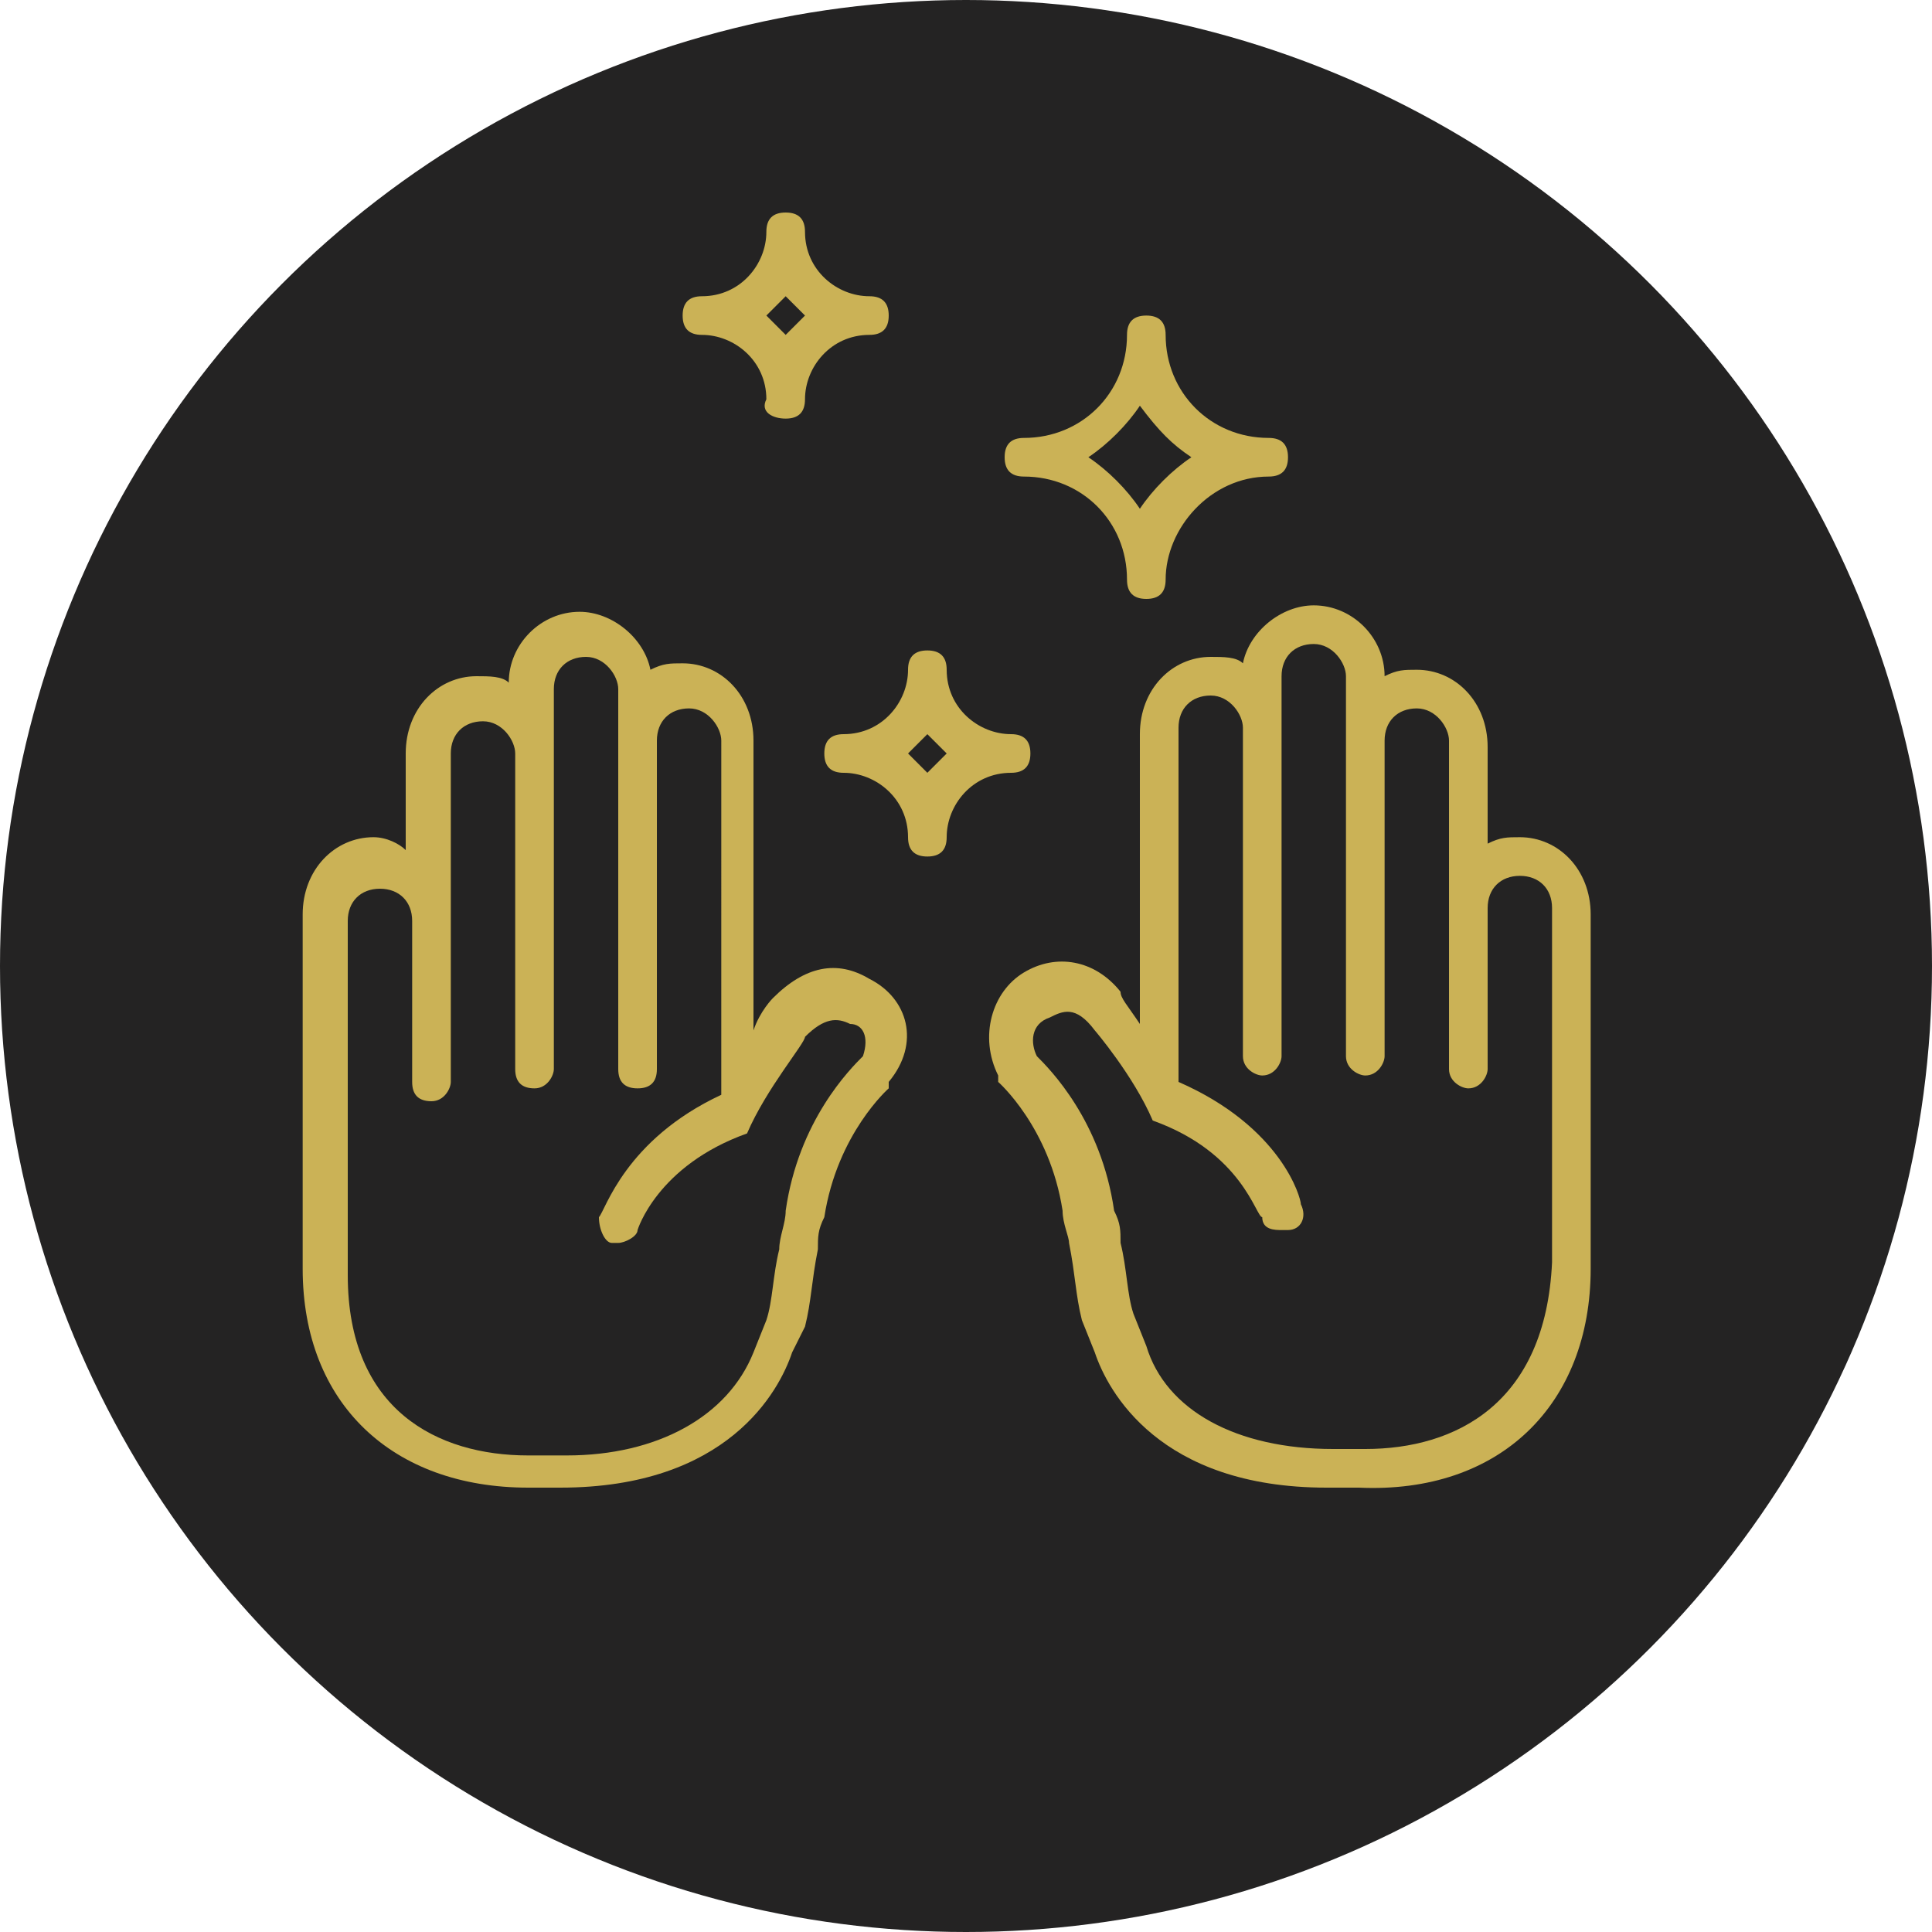
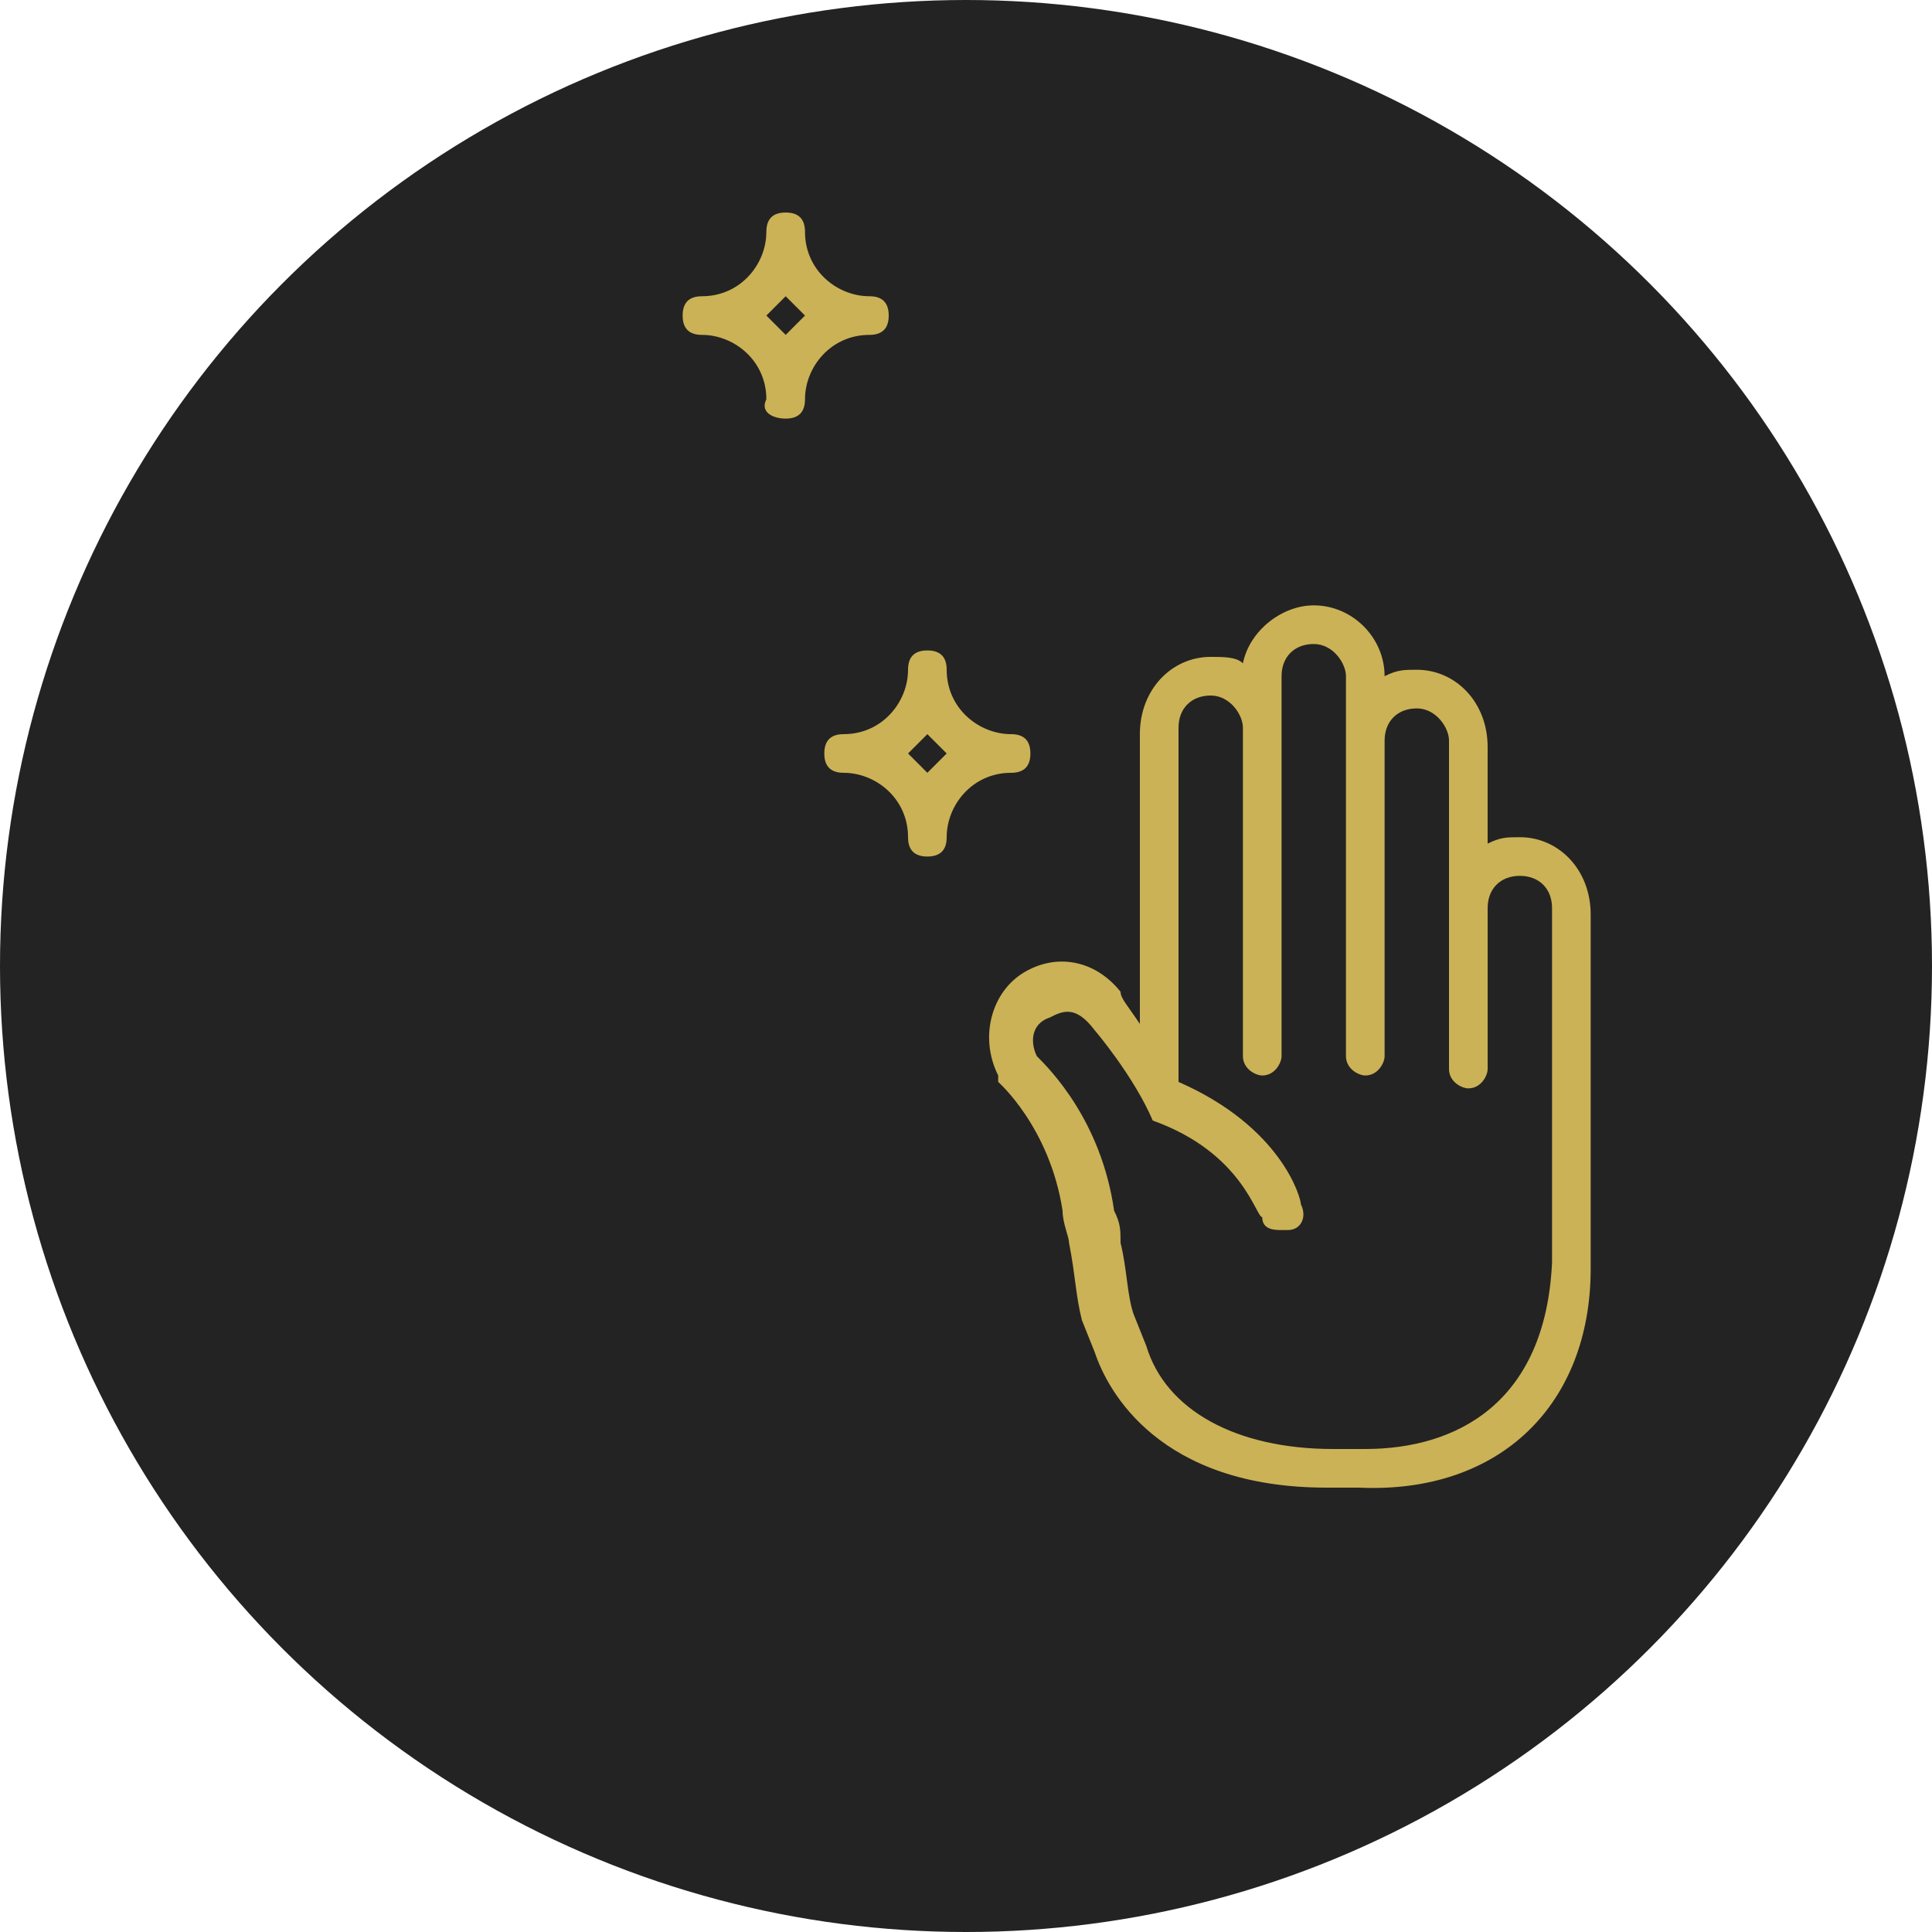
<svg xmlns="http://www.w3.org/2000/svg" version="1.1" id="圖層_1" x="0px" y="0px" viewBox="0 0 30 30" style="enable-background:new 0 0 30 30;" xml:space="preserve">
  <g>
    <circle id="Oval-2-Copy-7" style="fill:#242323;" cx="15" cy="15" r="15" />
    <path style="fill:#CBB256;" d="M14.4,13.3c0.2,0,0.3-0.1,0.3-0.3c0-0.5,0.4-1,1-1c0.2,0,0.3-0.1,0.3-0.3s-0.1-0.3-0.3-0.3   c-0.5,0-1-0.4-1-1c0-0.2-0.1-0.3-0.3-0.3s-0.3,0.1-0.3,0.3c0,0.5-0.4,1-1,1c-0.2,0-0.3,0.1-0.3,0.3s0.1,0.3,0.3,0.3   c0.5,0,1,0.4,1,1C14.1,13.2,14.2,13.3,14.4,13.3z M14.4,12c-0.1-0.1-0.2-0.2-0.3-0.3c0.1-0.1,0.2-0.2,0.3-0.3   c0.1,0.1,0.2,0.2,0.3,0.3C14.6,11.8,14.5,11.9,14.4,12z" />
    <path style="fill:#CBB256;" d="M12.2,6.5c0.2,0,0.3-0.1,0.3-0.3c0-0.5,0.4-1,1-1c0.2,0,0.3-0.1,0.3-0.3c0-0.2-0.1-0.3-0.3-0.3   c-0.5,0-1-0.4-1-1c0-0.2-0.1-0.3-0.3-0.3s-0.3,0.1-0.3,0.3c0,0.5-0.4,1-1,1c-0.2,0-0.3,0.1-0.3,0.3c0,0.2,0.1,0.3,0.3,0.3   c0.5,0,1,0.4,1,1C11.8,6.4,12,6.5,12.2,6.5z M12.2,5.2C12.1,5.1,12,5,11.9,4.9c0.1-0.1,0.2-0.2,0.3-0.3c0.1,0.1,0.2,0.2,0.3,0.3   C12.4,5,12.3,5.1,12.2,5.2z" />
-     <path style="fill:#CBB256;" d="M19.7,7.4c0.2,0,0.3-0.1,0.3-0.3c0-0.2-0.1-0.3-0.3-0.3c-0.9,0-1.6-0.7-1.6-1.6   c0-0.2-0.1-0.3-0.3-0.3c-0.2,0-0.3,0.1-0.3,0.3c0,0.9-0.7,1.6-1.6,1.6c-0.2,0-0.3,0.1-0.3,0.3c0,0.2,0.1,0.3,0.3,0.3   c0.9,0,1.6,0.7,1.6,1.6c0,0.2,0.1,0.3,0.3,0.3s0.3-0.1,0.3-0.3C18.1,8.2,18.8,7.4,19.7,7.4z M18.5,7.1c-0.3,0.2-0.6,0.5-0.8,0.8   c-0.2-0.3-0.5-0.6-0.8-0.8c0.3-0.2,0.6-0.5,0.8-0.8C18,6.7,18.2,6.9,18.5,7.1z" />
    <path style="fill:#CBB256;" d="M24.7,19.7l0-5.5c0-0.7-0.5-1.2-1.1-1.2c-0.2,0-0.3,0-0.5,0.1l0-1.5c0-0.7-0.5-1.2-1.1-1.2   c-0.2,0-0.3,0-0.5,0.1c0-0.6-0.5-1.1-1.1-1.1c-0.5,0-1,0.4-1.1,0.9c-0.1-0.1-0.3-0.1-0.5-0.1c-0.6,0-1.1,0.5-1.1,1.2v4.5   c-0.2-0.3-0.3-0.4-0.3-0.5c-0.4-0.5-1-0.6-1.5-0.3c-0.5,0.3-0.7,1-0.4,1.6l0,0.1l0,0c0,0,0.8,0.7,1,2c0,0.2,0.1,0.4,0.1,0.5   c0.1,0.5,0.1,0.8,0.2,1.2L17,21c0,0,0,0,0,0c0.2,0.6,1,2.1,3.6,2.1h0.5C23.3,23.2,24.7,21.8,24.7,19.7   C24.7,19.7,24.7,19.7,24.7,19.7C24.7,19.7,24.7,19.7,24.7,19.7z M21.2,22.5h-0.5c-1.5,0-2.6-0.6-2.9-1.6c0,0,0,0,0,0l-0.2-0.5   c-0.1-0.3-0.1-0.7-0.2-1.1c0-0.2,0-0.3-0.1-0.5c-0.2-1.4-1-2.2-1.2-2.4c-0.1-0.2-0.1-0.5,0.2-0.6c0.2-0.1,0.4-0.2,0.7,0.2   c0,0,0.6,0.7,0.9,1.4c0,0,0,0,0,0c0,0,0,0,0,0c0,0,0,0,0,0c0,0,0,0,0,0c0,0,0,0,0,0c0,0,0,0,0,0c0,0,0,0,0,0c0,0,0,0,0,0   c0,0,0,0,0,0c0,0,0,0,0,0c1.4,0.5,1.6,1.5,1.7,1.5c0,0.2,0.2,0.2,0.3,0.2c0,0,0.1,0,0.1,0c0.2,0,0.3-0.2,0.2-0.4   c0-0.1-0.3-1.2-1.9-1.9c0,0,0,0,0,0v-5.5c0-0.3,0.2-0.5,0.5-0.5c0.3,0,0.5,0.3,0.5,0.5l0,5.1c0,0.2,0.2,0.3,0.3,0.3   c0.2,0,0.3-0.2,0.3-0.3v-0.2c0,0,0,0,0,0l0-5.7c0-0.3,0.2-0.5,0.5-0.5c0.3,0,0.5,0.3,0.5,0.5l0,1c0,0,0,0,0,0l0,4.4v0.5   c0,0.2,0.2,0.3,0.3,0.3c0.2,0,0.3-0.2,0.3-0.3v-0.1v0v-0.4l0-4.4c0-0.3,0.2-0.5,0.5-0.5c0.3,0,0.5,0.3,0.5,0.5l0,2.5c0,0,0,0,0,0   l0,2.6c0,0.2,0.2,0.3,0.3,0.3c0,0,0,0,0,0c0.2,0,0.3-0.2,0.3-0.3v-0.2c0,0,0,0,0,0l0-2.3c0-0.3,0.2-0.5,0.5-0.5   c0.3,0,0.5,0.2,0.5,0.5l0,5.5c0,0,0,0,0,0c0,0,0,0,0,0C24,21.8,22.6,22.5,21.2,22.5z" />
-     <path style="fill:#CBB256;" d="M13.5,15.2C13,14.9,12.5,15,12,15.5c0,0-0.2,0.2-0.3,0.5v-4.5c0-0.7-0.5-1.2-1.1-1.2   c-0.2,0-0.3,0-0.5,0.1C10,9.9,9.5,9.5,9,9.5c-0.6,0-1.1,0.5-1.1,1.1c-0.1-0.1-0.3-0.1-0.5-0.1c-0.6,0-1.1,0.5-1.1,1.2l0,1.5   C6.2,13.1,6,13,5.8,13c-0.6,0-1.1,0.5-1.1,1.2l0,5.5c0,0,0,0,0,0c0,0,0,0,0,0c0,2.1,1.4,3.4,3.5,3.4h0.5c2.6,0,3.4-1.5,3.6-2.1   c0,0,0,0,0,0l0.2-0.4l0,0c0.1-0.4,0.1-0.7,0.2-1.2c0-0.2,0-0.3,0.1-0.5c0.2-1.3,1-2,1-2l0,0l0-0.1C14.3,16.2,14.1,15.5,13.5,15.2z    M13.4,16.4c-0.2,0.2-1,1-1.2,2.4c0,0.2-0.1,0.4-0.1,0.6c-0.1,0.4-0.1,0.8-0.2,1.1l-0.2,0.5c0,0,0,0,0,0c-0.4,1-1.5,1.6-2.9,1.6   H8.2c-1.4,0-2.8-0.7-2.8-2.8c0,0,0,0,0,0c0,0,0,0,0,0l0-5.5c0-0.3,0.2-0.5,0.5-0.5c0.3,0,0.5,0.2,0.5,0.5l0,2.3c0,0,0,0,0,0v0.2   c0,0.2,0.1,0.3,0.3,0.3l0,0c0.2,0,0.3-0.2,0.3-0.3l0-2.6c0,0,0,0,0,0l0-2.5c0-0.3,0.2-0.5,0.5-0.5c0.3,0,0.5,0.3,0.5,0.5l0,4.4v0.4   v0v0.1c0,0.2,0.1,0.3,0.3,0.3l0,0c0.2,0,0.3-0.2,0.3-0.3v-0.5l0-4.4c0,0,0,0,0,0l0-1c0-0.3,0.2-0.5,0.5-0.5c0.3,0,0.5,0.3,0.5,0.5   l0,5.7c0,0,0,0,0,0v0.2c0,0.2,0.1,0.3,0.3,0.3l0,0c0.2,0,0.3-0.1,0.3-0.3l0-5.1c0-0.3,0.2-0.5,0.5-0.5c0.3,0,0.5,0.3,0.5,0.5V17   c0,0,0,0,0,0c-1.5,0.7-1.8,1.8-1.9,1.9c0,0.2,0.1,0.4,0.2,0.4c0,0,0.1,0,0.1,0c0.1,0,0.3-0.1,0.3-0.2c0,0,0.3-1,1.7-1.5   c0,0,0,0,0,0c0,0,0,0,0,0c0,0,0,0,0,0c0,0,0,0,0,0c0,0,0,0,0,0c0,0,0,0,0,0c0,0,0,0,0,0c0,0,0,0,0,0c0,0,0,0,0,0c0,0,0,0,0,0   c0.3-0.7,0.9-1.4,0.9-1.5c0.3-0.3,0.5-0.3,0.7-0.2C13.4,15.9,13.5,16.1,13.4,16.4z" />
  </g>
</svg>